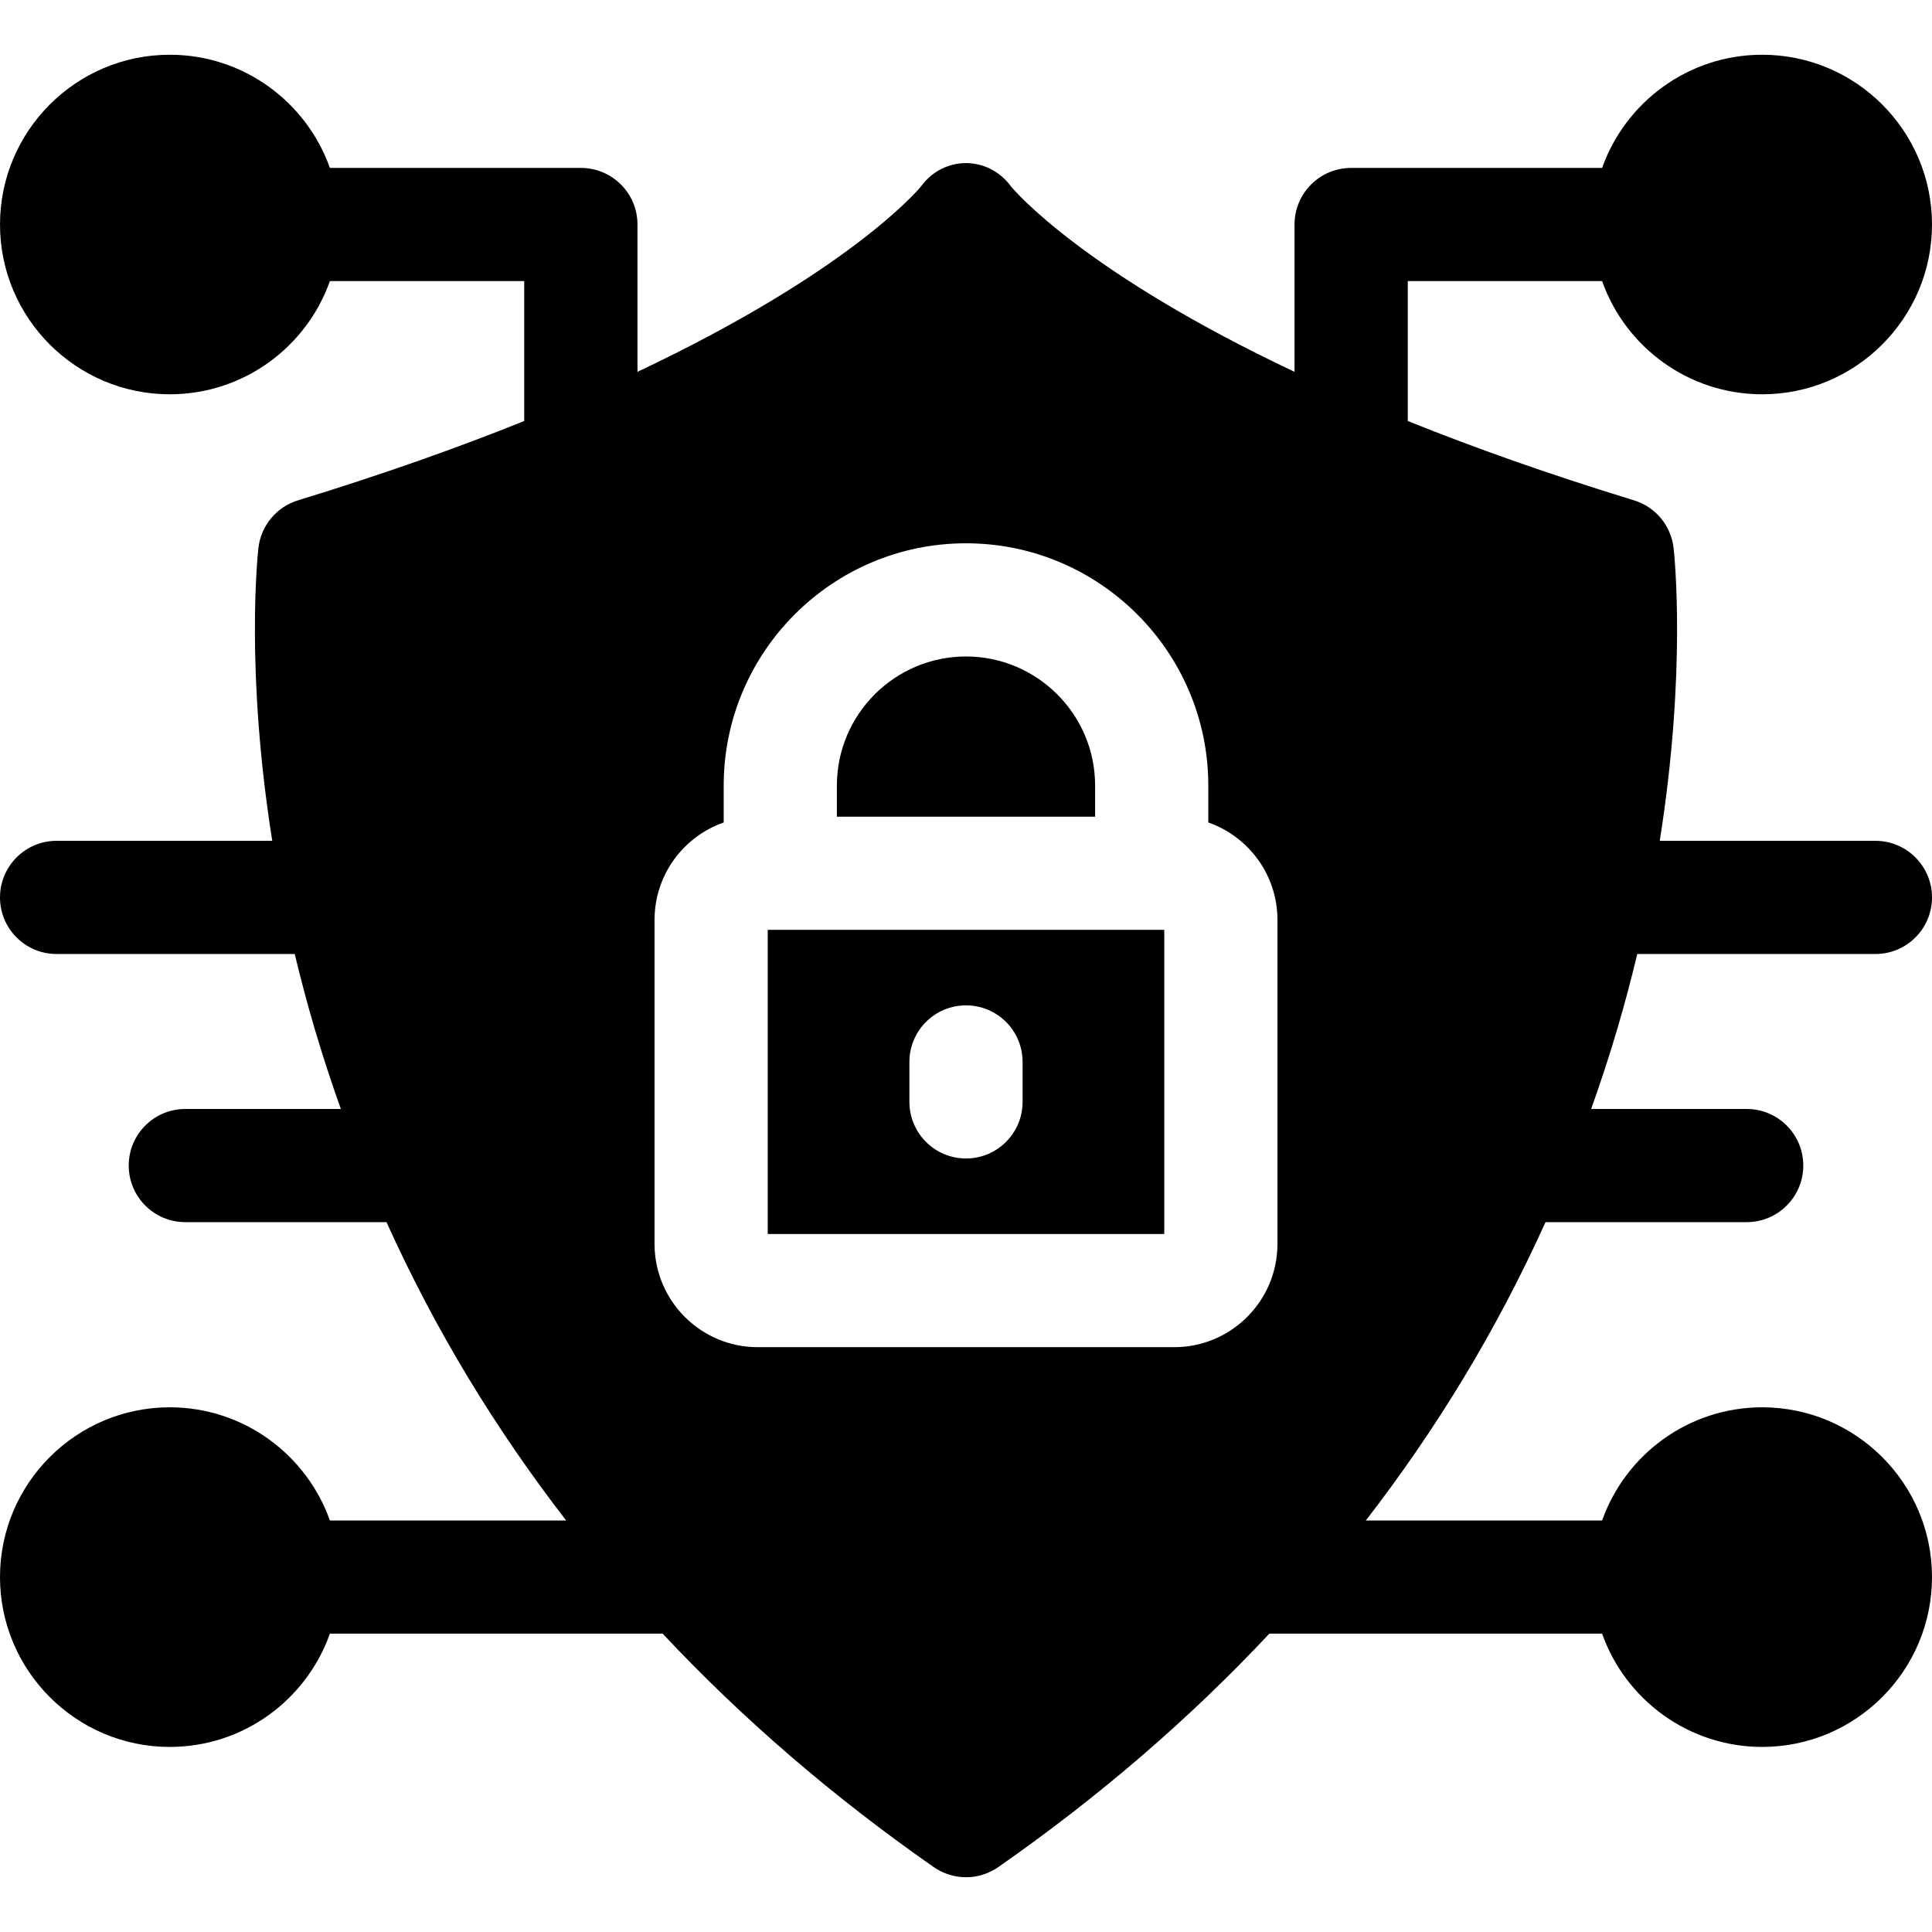
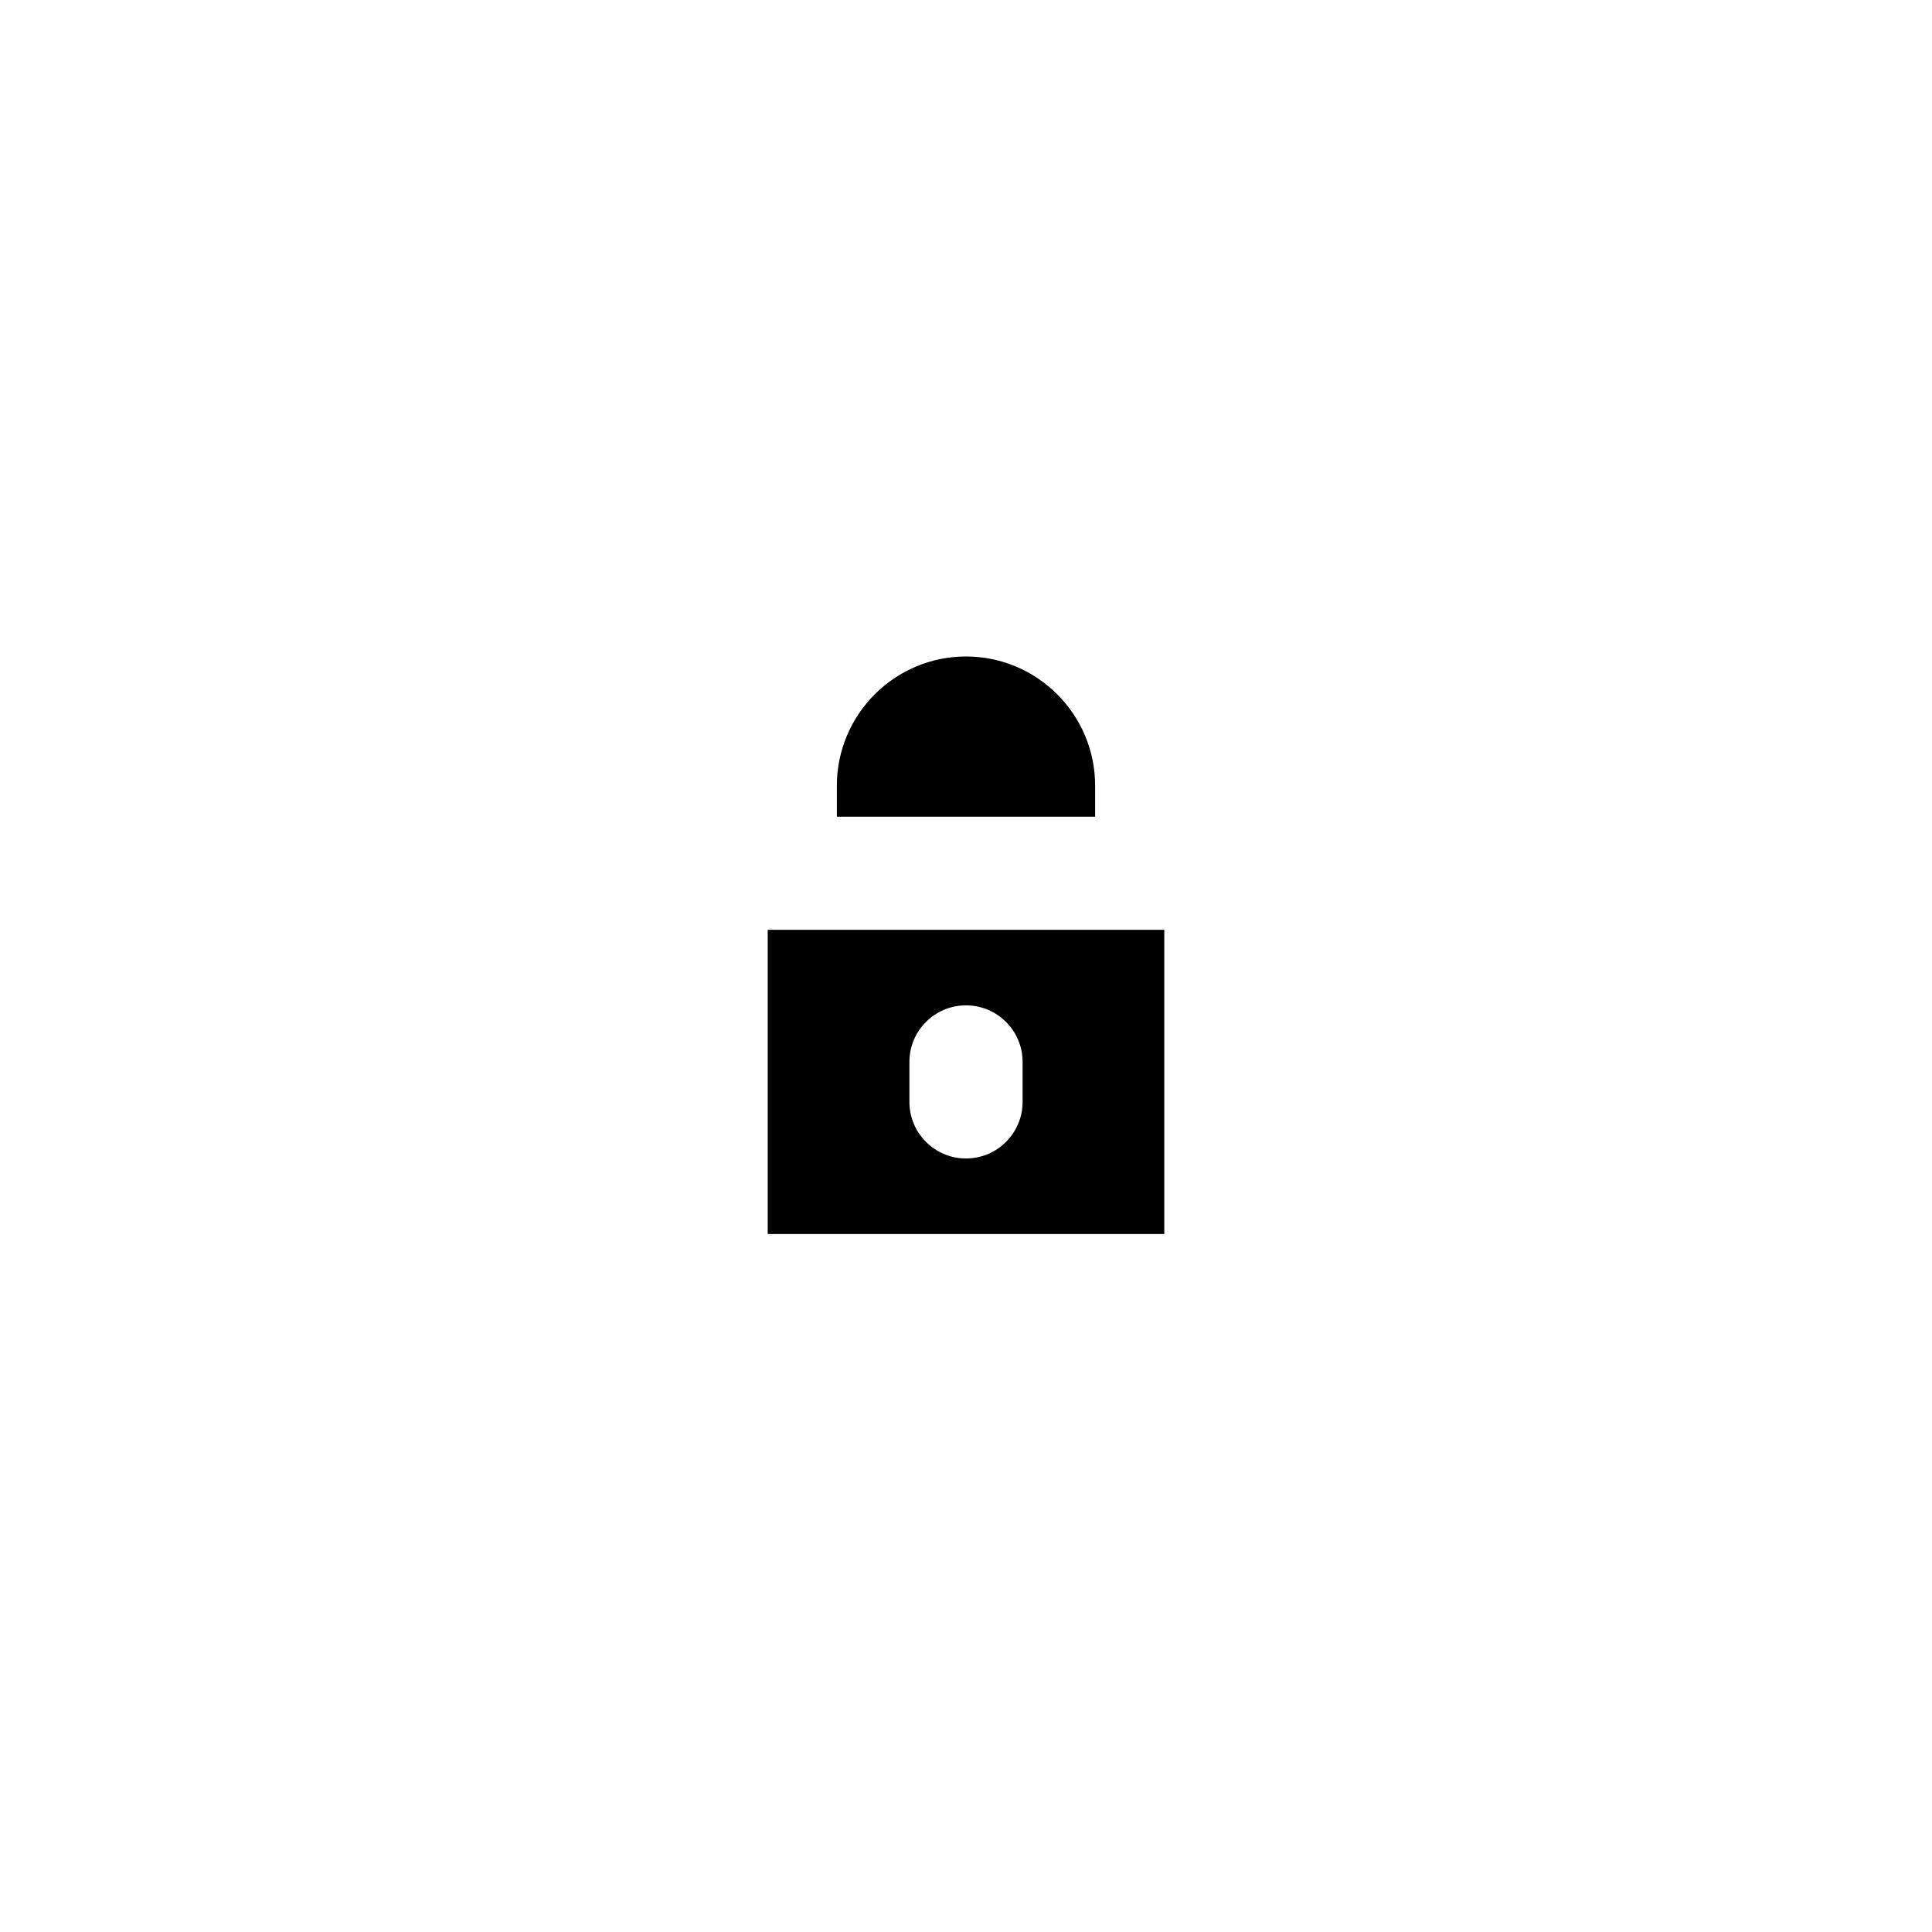
<svg xmlns="http://www.w3.org/2000/svg" width="24" height="24" viewBox="0 0 24 24" fill="none">
  <g clip-path="url(#clip0_705_2653)">
-     <path d="M20.339 11.851H23.297C23.685 11.851 24 11.537 24 11.148C24 10.76 23.685 10.445 23.297 10.445H20.618C20.955 8.321 20.798 6.884 20.79 6.807C20.774 6.671 20.719 6.542 20.632 6.437C20.544 6.332 20.428 6.255 20.297 6.215C19.229 5.888 18.298 5.556 17.488 5.23V3.492H19.902C20.192 4.311 20.974 4.898 21.891 4.898C23.054 4.898 24 3.952 24 2.789C24 1.626 23.054 0.68 21.891 0.68C20.974 0.68 20.192 1.268 19.902 2.086H16.785C16.396 2.086 16.081 2.4 16.081 2.789V4.619C13.475 3.388 12.611 2.379 12.559 2.316C12.278 1.93 11.722 1.929 11.441 2.316C11.389 2.379 10.525 3.388 7.919 4.619V2.789C7.919 2.4 7.604 2.086 7.215 2.086H4.098C3.808 1.268 3.026 0.68 2.109 0.68C0.946 0.68 0 1.626 0 2.789C0 3.952 0.946 4.898 2.109 4.898C3.026 4.898 3.808 4.311 4.098 3.492H6.512V5.23C5.702 5.556 4.771 5.888 3.703 6.215C3.436 6.296 3.242 6.529 3.21 6.807C3.202 6.884 3.045 8.321 3.382 10.445H0.703C0.315 10.445 0 10.76 0 11.148C0 11.537 0.315 11.851 0.703 11.851H3.661C3.815 12.491 3.995 13.106 4.234 13.776H2.302C1.914 13.776 1.599 14.09 1.599 14.479C1.599 14.867 1.914 15.182 2.302 15.182H4.801C5.411 16.531 6.154 17.75 7.033 18.888H4.098C3.808 18.07 3.026 17.482 2.109 17.482C0.946 17.482 0 18.428 0 19.591C0 20.754 0.946 21.701 2.109 21.701C3.026 21.701 3.808 21.113 4.098 20.294H8.232C9.222 21.351 10.347 22.32 11.598 23.193C11.84 23.362 12.16 23.362 12.402 23.193C13.653 22.32 14.778 21.351 15.768 20.294H19.902C20.192 21.113 20.974 21.701 21.891 21.701C23.054 21.701 24 20.754 24 19.591C24 18.428 23.054 17.482 21.891 17.482C20.974 17.482 20.192 18.07 19.902 18.888H16.967C17.844 17.753 18.587 16.534 19.199 15.182H21.698C22.086 15.182 22.401 14.867 22.401 14.479C22.401 14.09 22.086 13.776 21.698 13.776H19.766C20.005 13.107 20.185 12.492 20.339 11.851ZM15.869 15.453C15.869 16.16 15.294 16.735 14.588 16.735H9.412C8.706 16.735 8.131 16.16 8.131 15.453V11.427C8.131 10.868 8.49 10.392 8.99 10.217V9.759C8.99 8.1 10.34 6.749 12 6.749C13.66 6.749 15.01 8.1 15.01 9.759V10.217C15.51 10.392 15.869 10.868 15.869 11.427V15.453Z" fill="black" />
    <path d="M9.537 11.551V15.329H14.463V11.551H9.537ZM12.703 13.688C12.703 14.076 12.388 14.391 12 14.391C11.612 14.391 11.297 14.076 11.297 13.688V13.192C11.297 12.803 11.612 12.489 12 12.489C12.388 12.489 12.703 12.803 12.703 13.192V13.688ZM13.604 9.759V10.145H10.396V9.759C10.396 8.875 11.115 8.155 12 8.155C12.884 8.155 13.604 8.875 13.604 9.759Z" fill="black" />
  </g>
  <defs>
    <clipPath id="clip0_705_2653">
      <rect width="24" height="24" fill="white" />
    </clipPath>
  </defs>
</svg>